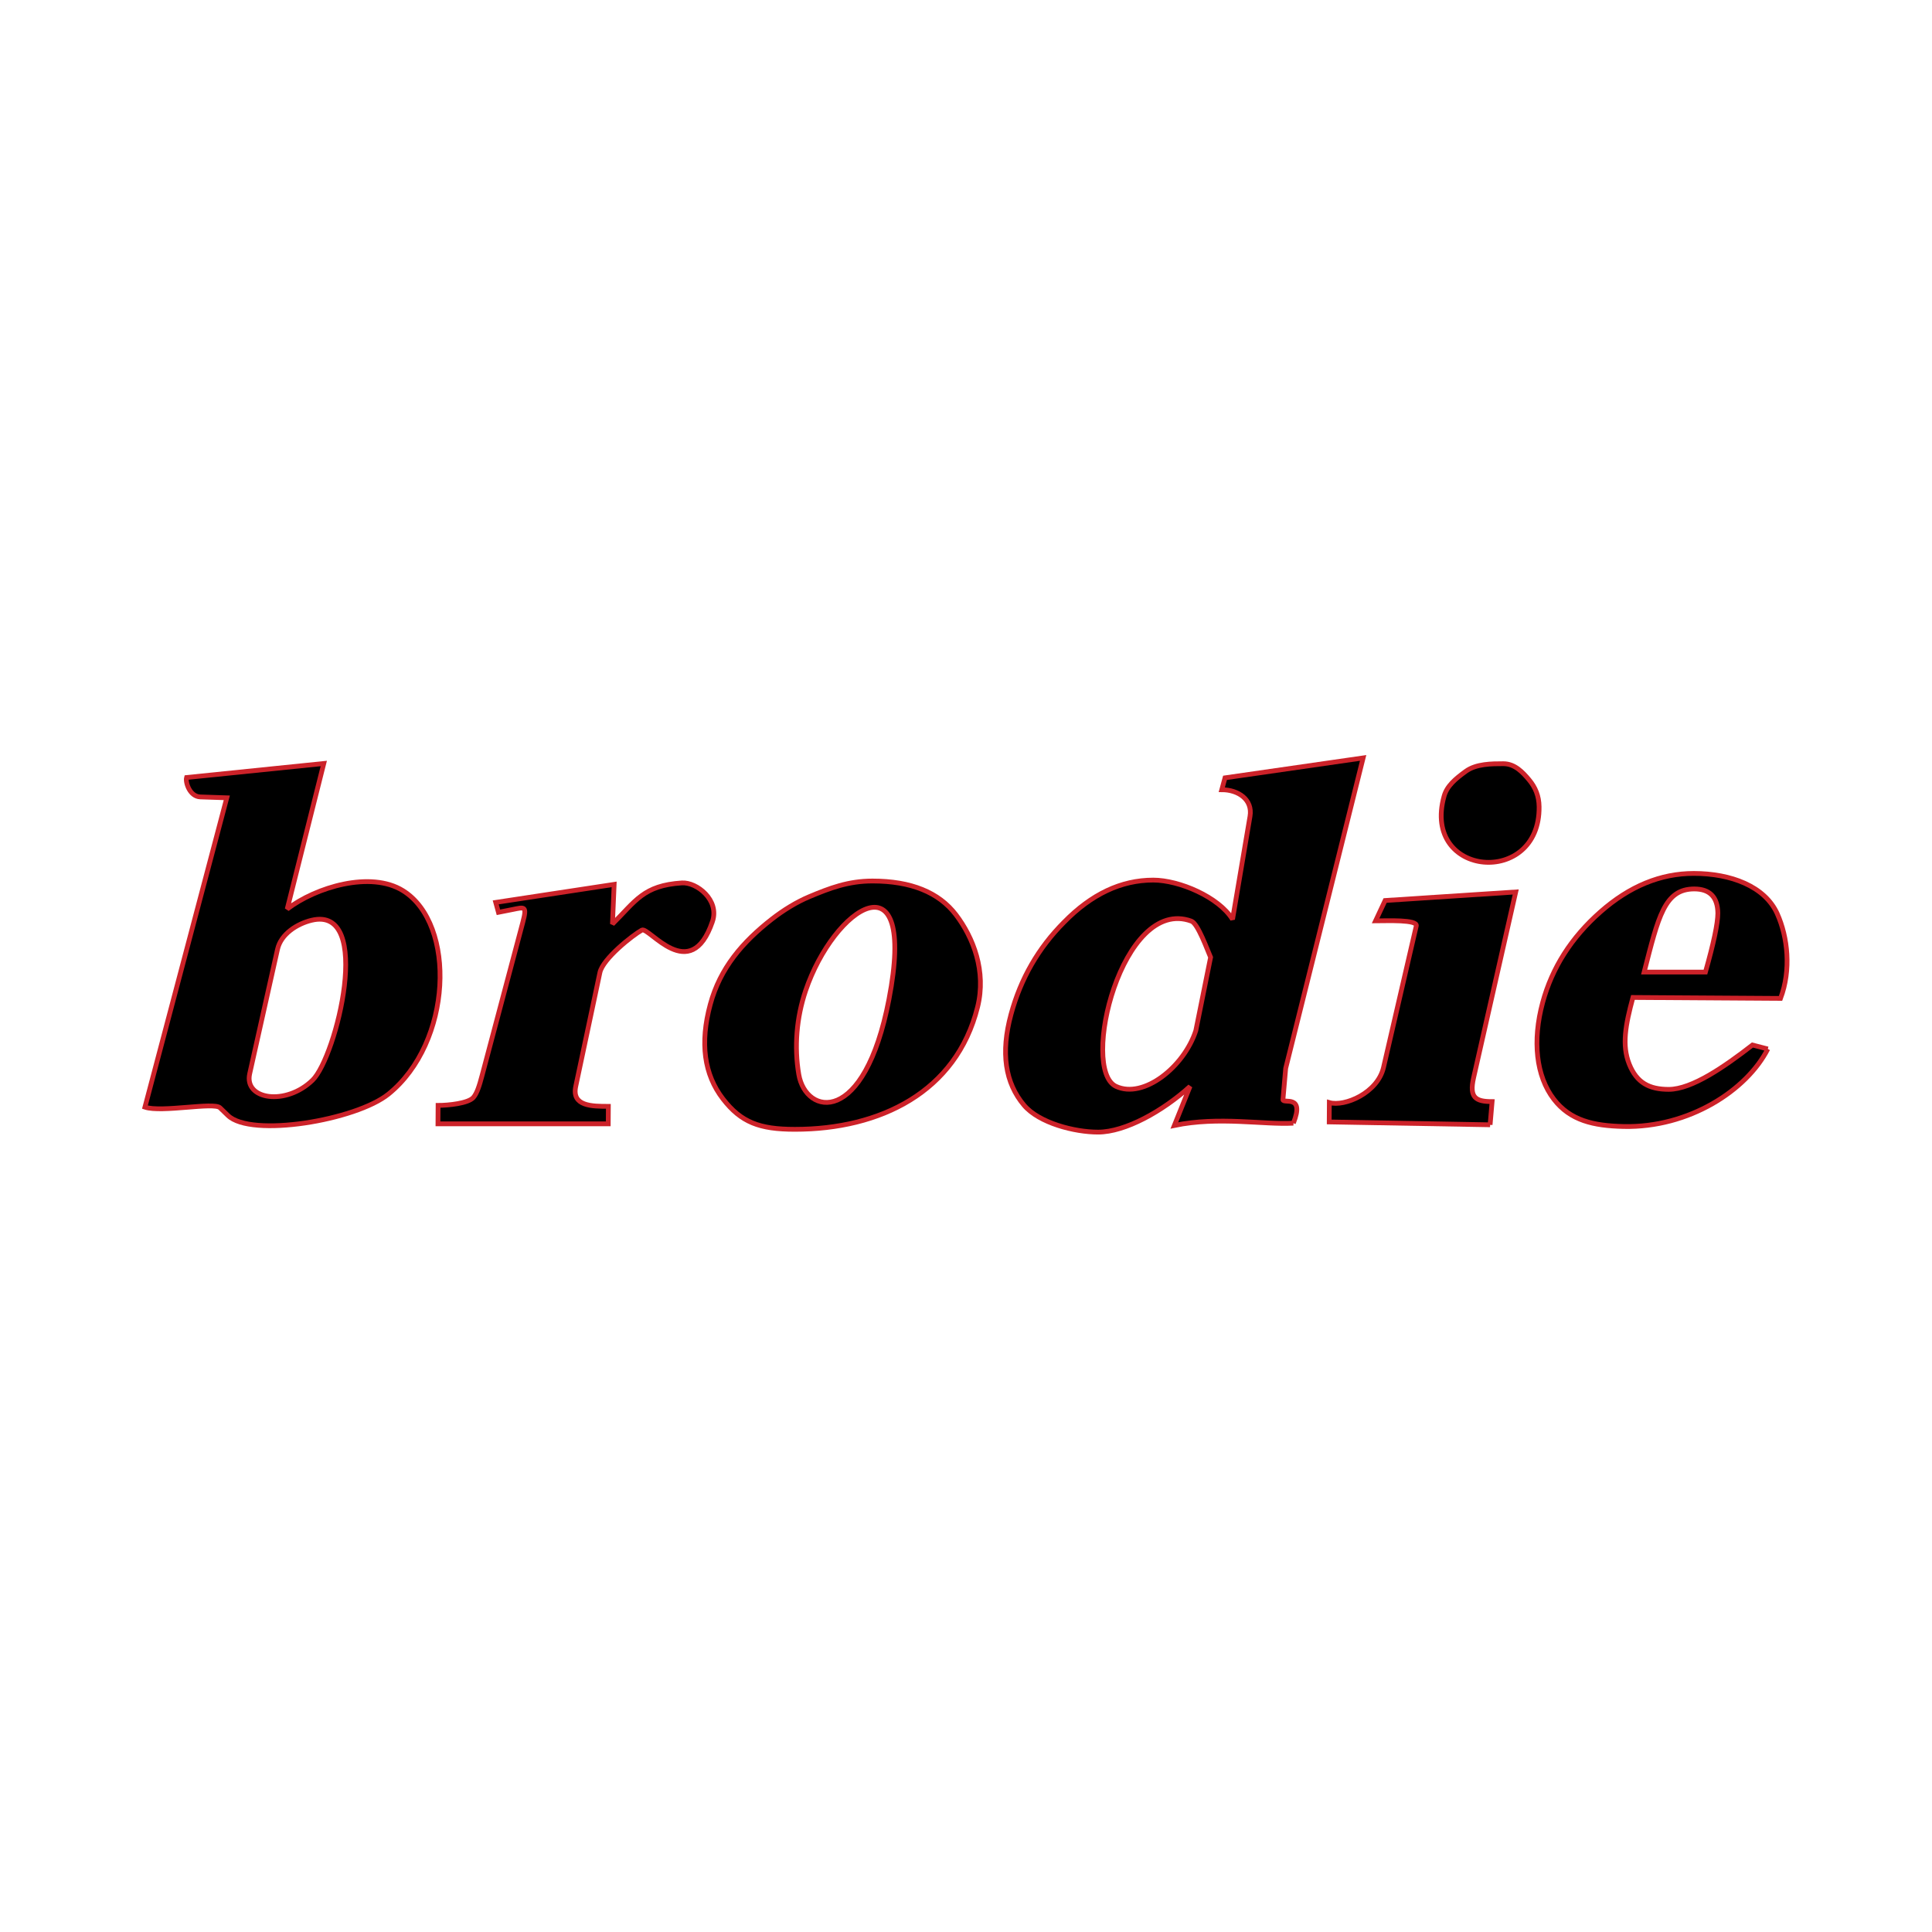
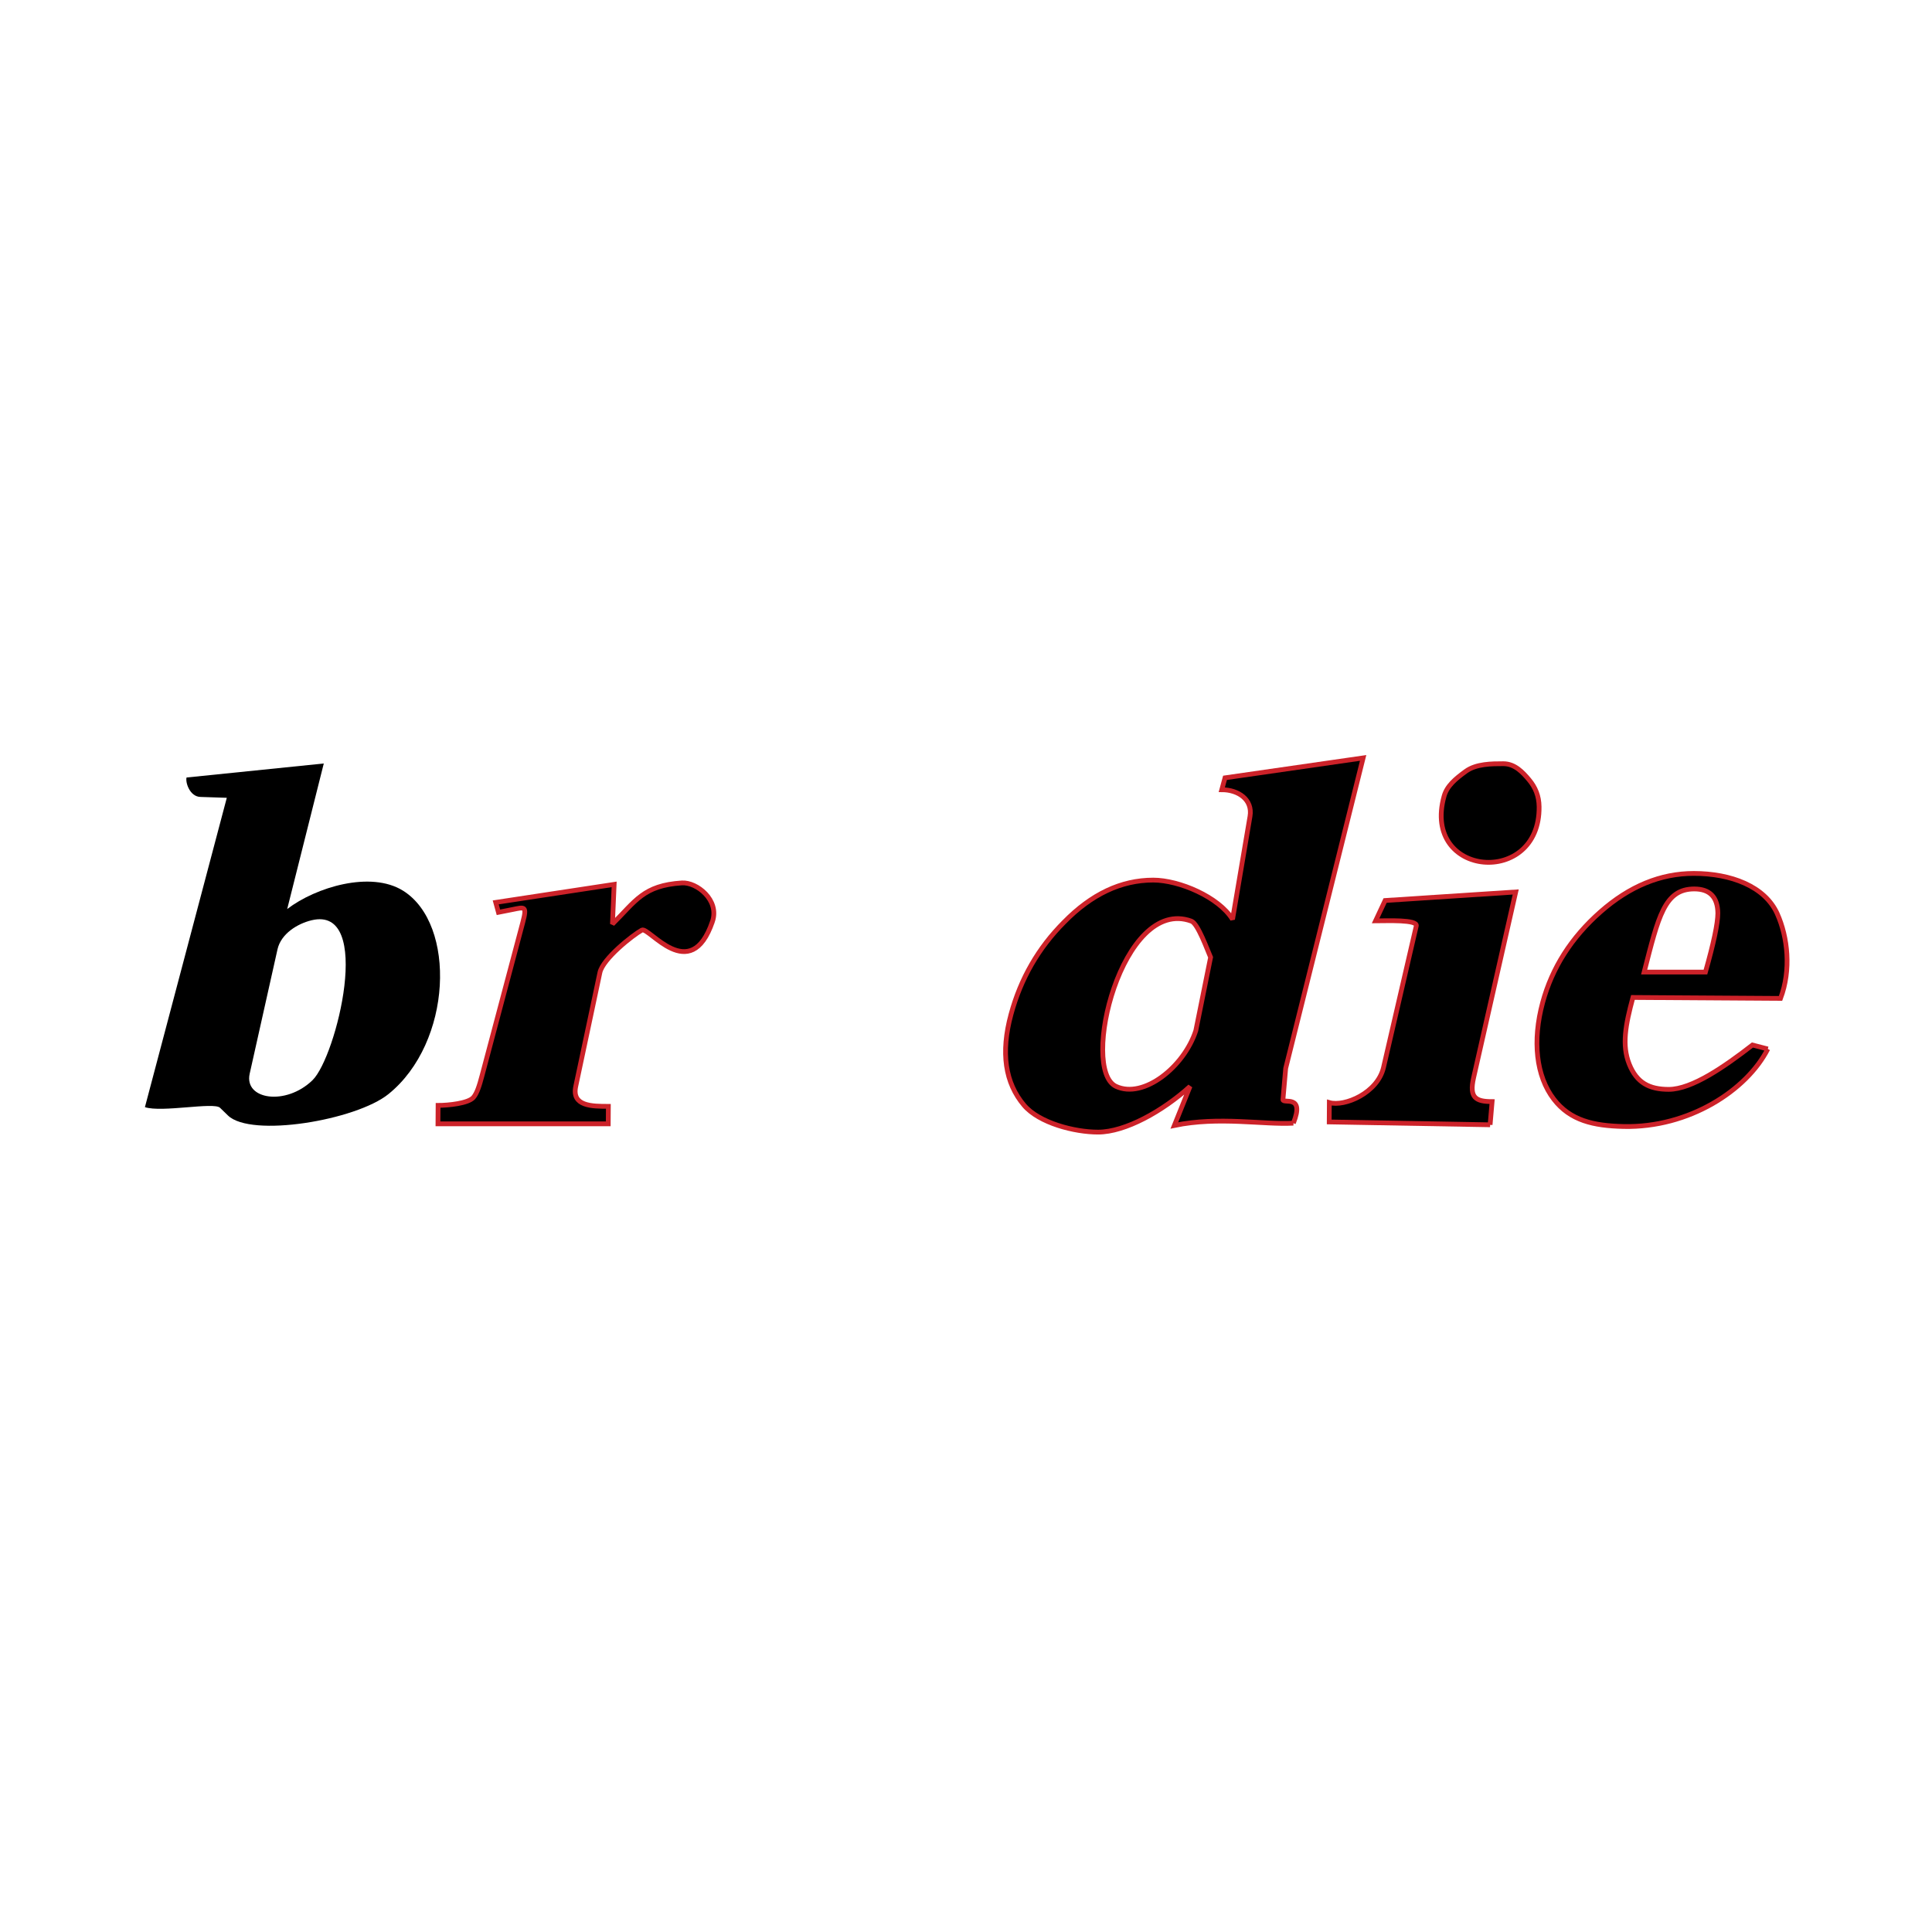
<svg xmlns="http://www.w3.org/2000/svg" width="2500" height="2500" viewBox="0 0 192.756 192.756">
-   <path fill-rule="evenodd" clip-rule="evenodd" fill="#fff" d="M0 0h192.756v192.756H0V0z" />
  <path d="M38.757 109.157c-3.24 2.613-13.703 4.375-16.013 2.136l-.794-.771c-.61-.59-5.822.497-7.491-.062l8.169-30.863-2.642-.088c-1.059-.036-1.504-1.452-1.374-1.937l13.692-1.399-3.651 14.524c2.835-2.179 8.332-3.847 11.56-1.831 5.34 3.334 4.915 15.15-1.456 20.291zm-7.669-17.342c-1.432.344-3.057 1.357-3.402 2.903l-2.775 12.408c-.579 2.587 3.615 3.231 6.274.639 2.369-2.311 6.125-17.442-.097-15.95z" fill-rule="evenodd" clip-rule="evenodd" />
-   <path d="M38.757 109.157c-3.24 2.613-13.703 4.375-16.013 2.136l-.794-.771c-.61-.59-5.822.498-7.491-.062l8.169-30.863-2.642-.088c-1.059-.036-1.504-1.452-1.374-1.937l13.692-1.399-3.651 14.524c2.835-2.179 8.332-3.847 11.56-1.831 5.34 3.334 4.915 15.15-1.456 20.291m-7.669-17.342c-1.432.344-3.057 1.357-3.402 2.903l-2.775 12.408c-.579 2.587 3.615 3.231 6.274.639 2.369-2.311 6.125-17.442-.097-15.95z" fill="none" stroke="#cc2229" stroke-width=".476" stroke-miterlimit="2.613" />
  <path d="M71.081 91.946c-2.195 6.417-6.355.467-7.043.85-.899.499-3.89 2.847-4.186 4.239l-2.41 11.354c-.42 1.983 1.616 1.992 3.254 1.992l-.012 1.743H43.696l.012-1.838c1.028 0 3.003-.206 3.512-.782.37-.418.608-1.193.864-2.156l4.073-15.317c.448-1.686.164-1.524-.993-1.295l-1.435.284-.27-.987 11.814-1.798-.169 3.957c2.318-2.296 3.074-3.854 6.932-4.103 1.475-.094 3.778 1.712 3.045 3.857z" fill-rule="evenodd" clip-rule="evenodd" stroke="#cc2229" stroke-width=".476" stroke-miterlimit="2.613" />
-   <path d="M97.531 100.482c-2.119 8.481-9.734 12.191-18.224 12.191-3.54 0-5.367-.697-7.172-3.03-1.888-2.44-2.314-5.581-1.272-9.429.986-3.641 3.221-6.225 6.142-8.509 1.142-.893 2.457-1.706 3.755-2.249 2.028-.848 3.873-1.557 6.285-1.557 3.845 0 6.625 1.125 8.337 3.375 1.712 2.251 3.046 5.618 2.149 9.208zm-8.84-.774c2.844-14.75-5.482-9.236-8.316-.863-.906 2.677-1.148 5.619-.68 8.352.698 4.074 6.54 5.251 8.996-7.489z" fill-rule="evenodd" clip-rule="evenodd" />
-   <path d="M97.531 100.482c-2.119 8.481-9.734 12.191-18.224 12.191-3.54 0-5.367-.697-7.172-3.03-1.888-2.44-2.314-5.581-1.272-9.429.986-3.641 3.221-6.225 6.142-8.509 1.142-.892 2.456-1.706 3.755-2.249 2.028-.848 3.873-1.557 6.285-1.557 3.845 0 6.625 1.125 8.337 3.375 1.712 2.251 3.046 5.618 2.149 9.208m-8.84-.774c2.844-14.75-5.482-9.236-8.316-.863-.906 2.677-1.148 5.619-.68 8.352.698 4.074 6.54 5.251 8.996-7.489z" fill="none" stroke="#cc2229" stroke-width=".476" stroke-miterlimit="2.613" />
  <path d="M129.039 112.059c-2.977.171-7.436-.699-11.875.229l1.568-3.899c-2.725 2.474-6.471 4.562-9.174 4.562-2.359 0-5.873-.903-7.379-2.67-1.9-2.235-2.348-5.248-1.311-9.078.965-3.564 2.727-6.621 5.285-9.188 2.742-2.808 5.707-4.208 8.906-4.208 2.588 0 6.537 1.685 7.912 3.918l1.742-10.272c.287-1.684-1.18-2.662-2.816-2.662l.322-1.186L136 75.618l-7.727 30.971-.273 3.114c-.041.473 2.229-.602 1.039 2.356zm-9.732-9.232l1.475-7.314c-.309-.688-1.256-3.368-1.918-3.61-6.922-2.542-11.145 14.79-7.518 16.485 2.754 1.286 6.797-1.965 7.961-5.561z" fill-rule="evenodd" clip-rule="evenodd" />
  <path d="M129.039 112.059c-2.977.171-7.436-.699-11.875.229l1.568-3.899c-2.725 2.474-6.471 4.562-9.174 4.562-2.359 0-5.873-.903-7.379-2.67-1.9-2.235-2.348-5.248-1.311-9.078.965-3.564 2.725-6.621 5.285-9.188 2.74-2.808 5.707-4.208 8.906-4.208 2.588 0 6.537 1.685 7.912 3.918l1.742-10.272c.287-1.684-1.18-2.662-2.816-2.662l.322-1.186L136 75.618l-7.727 30.971-.273 3.114c-.041.473 2.229-.602 1.039 2.356m-9.732-9.232l1.475-7.314c-.309-.688-1.256-3.368-1.918-3.61-6.922-2.542-11.145 14.79-7.518 16.485 2.754 1.286 6.797-1.965 7.961-5.561z" fill="none" stroke="#cc2229" stroke-width=".476" stroke-miterlimit="2.613" />
  <path d="M153.557 80.481c.109 8.039-11.736 7.059-9.482-1.041.285-1.027 1.129-1.735 2.17-2.49 1.041-.755 2.604-.755 3.744-.755 1.143 0 1.938.852 2.568 1.607.632.755.986 1.613 1 2.679zm-4.889 31.739l-16.051-.284.012-1.933c1.527.44 4.818-.961 5.406-3.506l3.268-14.118c.152-.656-2.955-.506-4.061-.506l.951-2.029 13.031-.852-4.205 18.546c-.447 1.976.211 2.369 1.848 2.369l-.199 2.313z" fill-rule="evenodd" clip-rule="evenodd" />
  <path d="M153.557 80.481c.109 8.039-11.736 7.059-9.482-1.041.285-1.027 1.129-1.735 2.17-2.49 1.041-.755 2.604-.755 3.744-.755 1.143 0 1.938.852 2.568 1.607.632.755.986 1.613 1 2.679m-4.889 31.739l-16.051-.284.012-1.933c1.527.44 4.818-.961 5.406-3.506l3.268-14.118c.152-.656-2.955-.506-4.061-.506l.951-2.029 13.031-.852-4.205 18.546c-.447 1.976.211 2.369 1.848 2.369l-.199 2.313z" fill="none" stroke="#cc2229" stroke-width=".476" stroke-miterlimit="2.613" />
  <path d="M176.375 104.657c-2.104 4.122-7.869 7.883-14.393 7.733-3.006-.068-5.322-.595-6.957-2.723-1.771-2.304-2.146-5.83-1.115-9.643.941-3.471 2.861-6.485 5.762-9.044 2.9-2.559 6.008-3.838 9.32-3.838 3.691 0 7.096 1.279 8.328 4.027 1.045 2.335 1.4 5.593.324 8.442l-14.727-.095c-.746 2.749-1.117 4.774-.369 6.647.748 1.871 2.002 2.523 3.943 2.523 2.322 0 5.605-2.295 8.352-4.425l1.532.396zm-6.223-7.674c.818-2.884 1.234-4.842 1.238-5.872-.02-1.615-.809-2.421-2.352-2.421-2.979 0-3.58 2.764-5.002 8.293h6.116z" fill-rule="evenodd" clip-rule="evenodd" />
  <path d="M176.375 104.657c-2.104 4.122-7.869 7.883-14.393 7.733-3.006-.068-5.322-.595-6.957-2.723-1.771-2.304-2.146-5.83-1.115-9.643.941-3.471 2.861-6.485 5.762-9.044 2.9-2.559 6.008-3.838 9.32-3.838 3.691 0 7.096 1.279 8.328 4.027 1.045 2.335 1.4 5.593.324 8.442l-14.727-.095c-.746 2.749-1.117 4.774-.369 6.647.748 1.871 2.002 2.523 3.943 2.523 2.322 0 5.605-2.295 8.352-4.425l1.532.396m-6.223-7.674c.818-2.884 1.234-4.842 1.238-5.872-.02-1.615-.809-2.421-2.352-2.421-2.979 0-3.58 2.764-5.002 8.293h6.116z" fill="none" stroke="#cc2229" stroke-width=".476" stroke-miterlimit="2.613" />
</svg>